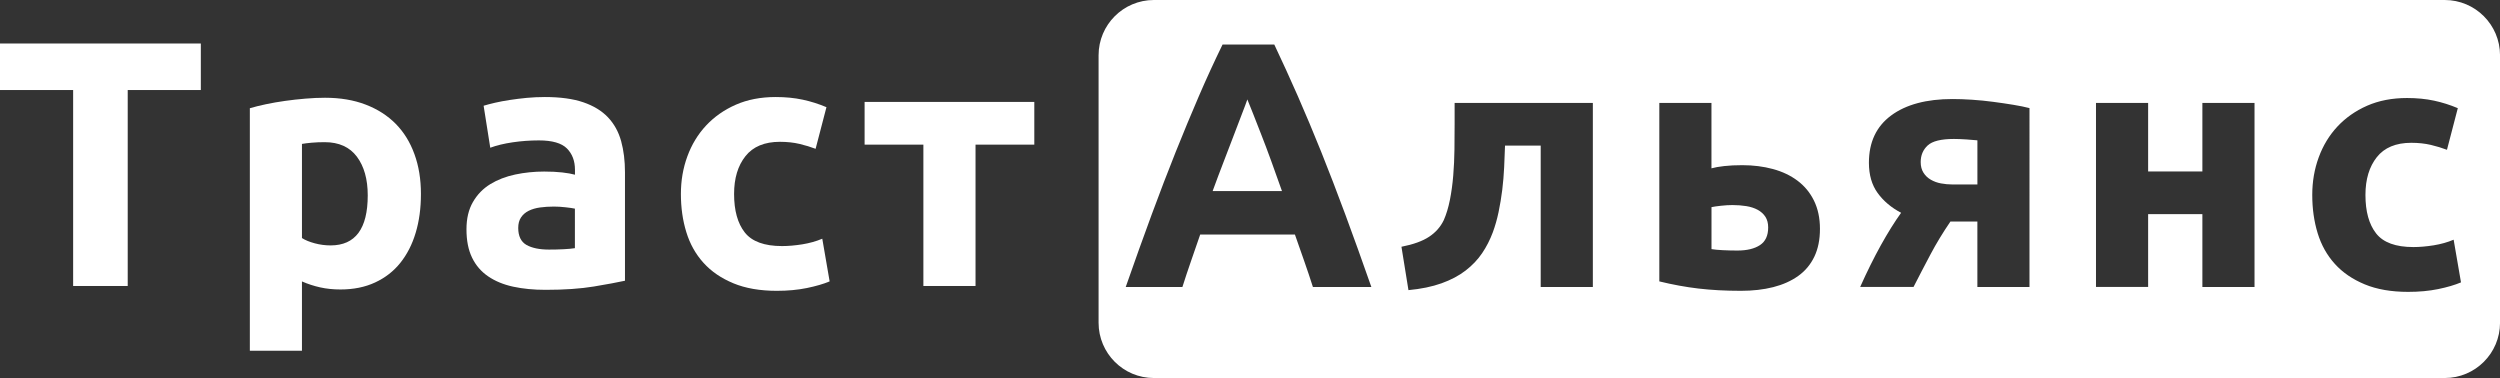
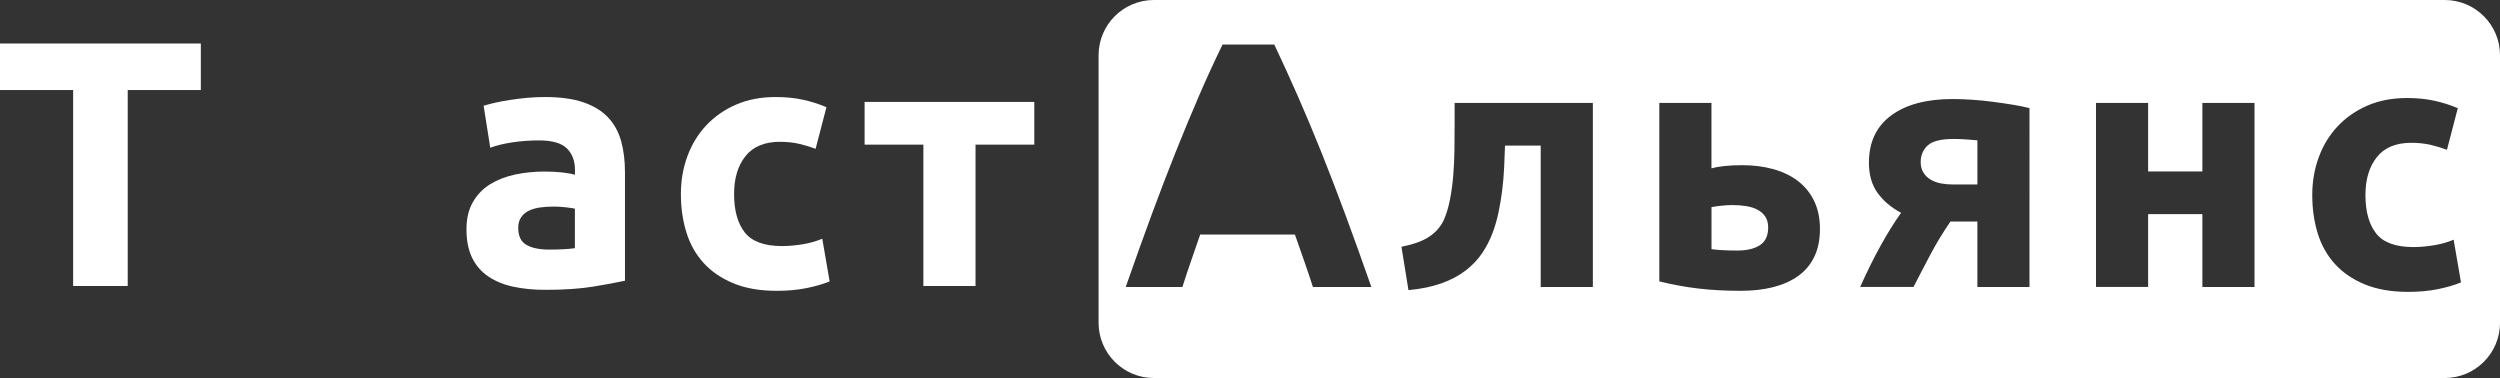
<svg xmlns="http://www.w3.org/2000/svg" version="1.1" id="Capa_1" x="0px" y="0px" viewBox="0 0 760.87 115.04" style="enable-background:new 0 0 760.87 115.04;" xml:space="preserve">
  <rect x="0" y="0" width="760.87" height="115.04" fill="#333333" stroke="none" />
  <style type="text/css">
	.st0{fill:#FFFFFF;}
</style>
  <g>
    <path class="st0" d="M61.12,13.24V27.4H38.87v59.64H22.26V27.4H0V13.24H61.12z" />
-     <path class="st0" d="M128.11,59.03c0,4.33-0.53,8.27-1.6,11.82c-1.06,3.55-2.63,6.6-4.68,9.16s-4.61,4.54-7.67,5.96   c-3.05,1.42-6.57,2.13-10.54,2.13c-2.21,0-4.26-0.21-6.18-0.64c-1.92-0.43-3.77-1.03-5.54-1.81v21.09H76.04v-73.8   c1.42-0.43,3.05-0.83,4.9-1.22c1.85-0.39,3.78-0.73,5.8-1.01c2.02-0.28,4.08-0.52,6.18-0.69c2.09-0.18,4.1-0.27,6.01-0.27   c4.61,0,8.73,0.69,12.35,2.08s6.67,3.34,9.16,5.86c2.48,2.52,4.38,5.59,5.69,9.21C127.45,50.51,128.11,54.56,128.11,59.03z    M111.92,59.46c0-4.9-1.1-8.82-3.3-11.77c-2.2-2.94-5.47-4.42-9.8-4.42c-1.42,0-2.73,0.05-3.94,0.16c-1.21,0.11-2.2,0.23-2.98,0.37   v28.65c0.99,0.64,2.29,1.17,3.89,1.6c1.6,0.43,3.21,0.64,4.84,0.64C108.16,74.68,111.92,69.61,111.92,59.46z" />
    <path class="st0" d="M165.81,29.53c4.69,0,8.59,0.53,11.72,1.6c3.12,1.07,5.62,2.59,7.51,4.58c1.88,1.99,3.21,4.4,4,7.24   c0.78,2.84,1.17,6,1.17,9.48v33.01c-2.27,0.5-5.43,1.08-9.48,1.76c-4.05,0.67-8.95,1.01-14.7,1.01c-3.62,0-6.9-0.32-9.85-0.96   c-2.95-0.64-5.49-1.69-7.61-3.14c-2.13-1.45-3.77-3.35-4.9-5.7c-1.14-2.34-1.7-5.22-1.7-8.63c0-3.26,0.65-6.03,1.97-8.3   c1.31-2.27,3.07-4.08,5.27-5.43c2.2-1.35,4.72-2.32,7.56-2.93c2.84-0.6,5.78-0.91,8.84-0.91c2.06,0,3.89,0.09,5.49,0.27   c1.59,0.18,2.89,0.41,3.89,0.69v-1.49c0-2.7-0.82-4.86-2.45-6.5c-1.63-1.63-4.47-2.45-8.52-2.45c-2.7,0-5.36,0.19-7.99,0.58   c-2.63,0.39-4.9,0.94-6.82,1.65l-2.02-12.78c0.92-0.28,2.08-0.59,3.46-0.91c1.39-0.32,2.89-0.6,4.53-0.85   c1.63-0.25,3.35-0.46,5.17-0.64C162.14,29.62,163.96,29.53,165.81,29.53z M167.09,75.96c1.56,0,3.05-0.03,4.47-0.11   c1.42-0.07,2.56-0.18,3.41-0.32V63.5c-0.64-0.14-1.6-0.28-2.88-0.42c-1.28-0.14-2.45-0.21-3.51-0.21c-1.49,0-2.89,0.09-4.21,0.27   c-1.31,0.18-2.47,0.52-3.46,1.01c-1,0.5-1.78,1.17-2.34,2.02c-0.57,0.85-0.85,1.92-0.85,3.2c0,2.49,0.84,4.21,2.5,5.17   C161.89,75.48,164.18,75.96,167.09,75.96z" />
    <path class="st0" d="M207.23,59.03c0-4.05,0.65-7.86,1.97-11.45c1.31-3.58,3.21-6.71,5.69-9.37c2.49-2.66,5.5-4.78,9.05-6.34   c3.55-1.56,7.6-2.34,12.14-2.34c2.98,0,5.72,0.27,8.2,0.8c2.49,0.53,4.9,1.3,7.25,2.29l-3.3,12.67c-1.49-0.57-3.12-1.06-4.9-1.49   c-1.78-0.42-3.76-0.64-5.96-0.64c-4.68,0-8.19,1.46-10.49,4.37c-2.31,2.91-3.46,6.74-3.46,11.5c0,5.04,1.08,8.95,3.25,11.71   s5.95,4.15,11.34,4.15c1.92,0,3.98-0.18,6.18-0.53c2.2-0.36,4.22-0.92,6.07-1.71l2.24,12.99c-1.85,0.78-4.16,1.45-6.92,2.02   c-2.77,0.57-5.82,0.85-9.16,0.85c-5.11,0-9.52-0.76-13.21-2.29c-3.69-1.53-6.73-3.6-9.1-6.23c-2.38-2.63-4.12-5.73-5.22-9.32   C207.78,67.11,207.23,63.22,207.23,59.03z" />
    <path class="st0" d="M314.79,44.02H296.9v43.02h-15.87V44.02h-17.89V31.02h51.65V44.02z" />
  </g>
  <g>
    <path class="st0" d="M534.94,63.85c-0.99-0.53-2.15-0.91-3.46-1.12c-1.31-0.21-2.71-0.32-4.2-0.32c-1.07,0-2.24,0.07-3.51,0.21   s-2.24,0.28-2.88,0.42v12.78c0.85,0.14,1.99,0.25,3.41,0.32c1.42,0.07,2.91,0.11,4.47,0.11c2.91,0,5.2-0.55,6.87-1.65   c1.67-1.1,2.5-2.89,2.5-5.38c0-1.28-0.28-2.36-0.85-3.25C536.72,65.1,535.93,64.39,534.94,63.85z" />
    <path class="st0" d="M594.68,42.29c-3.91,0-6.57,0.66-7.99,1.97c-1.42,1.32-2.13,3-2.13,5.06c0,1.28,0.28,2.36,0.85,3.25   c0.56,0.89,1.31,1.6,2.24,2.13c0.92,0.53,1.95,0.91,3.09,1.12s2.27,0.32,3.41,0.32h7.67V42.71c-0.71-0.07-1.81-0.16-3.3-0.27   C597.02,42.34,595.75,42.29,594.68,42.29z" />
-     <path class="st0" d="M383.87,40.98c-0.95-2.42-1.79-4.55-2.5-6.39c-0.72-1.84-1.3-3.29-1.74-4.33c-0.37,1.07-0.91,2.53-1.63,4.37   c-0.71,1.84-1.53,3.98-2.44,6.39c-0.91,2.42-1.93,5.08-3.06,7.99c-1.13,2.91-2.27,5.96-3.44,9.15h21.11   c-1.13-3.2-2.22-6.26-3.28-9.17C385.83,46.07,384.82,43.4,383.87,40.98z" />
    <path class="st0" d="M744.05,0H351.18c-9.29,0-16.83,7.53-16.83,16.83v81.39c0,9.29,7.53,16.83,16.83,16.83h392.87   c9.29,0,16.83-7.53,16.83-16.83V16.83C760.87,7.53,753.34,0,744.05,0z M399.58,87.34c-0.82-2.56-1.7-5.2-2.65-7.9   c-0.94-2.7-1.89-5.39-2.83-8.07h-28.82c-0.93,2.69-1.86,5.39-2.8,8.1c-0.94,2.7-1.81,5.33-2.62,7.88h-17.25   c2.78-7.95,5.41-15.3,7.9-22.04c2.49-6.74,4.93-13.1,7.31-19.06c2.39-5.96,4.74-11.62,7.05-16.98c2.31-5.36,4.72-10.6,7.21-15.71   h15.75c2.42,5.11,4.81,10.35,7.17,15.71c2.35,5.36,4.72,11.02,7.12,16.98c2.39,5.96,4.83,12.32,7.33,19.06   c2.5,6.74,5.13,14.09,7.92,22.04H399.58z M484.78,87.34h-15.87V44.31h-10.86c-0.07,2.06-0.16,4.24-0.26,6.55   c-0.11,2.31-0.3,4.62-0.58,6.92c-0.29,2.31-0.66,4.56-1.12,6.76c-0.46,2.2-1.05,4.26-1.76,6.18c-0.85,2.27-1.93,4.39-3.25,6.34   c-1.32,1.95-2.99,3.71-5.01,5.27c-2.02,1.56-4.47,2.86-7.34,3.89c-2.88,1.03-6.23,1.72-10.07,2.08l-2.13-13.2   c3.62-0.71,6.42-1.72,8.41-3.04c1.99-1.31,3.48-3,4.47-5.06c0.78-1.77,1.4-3.83,1.87-6.18c0.46-2.34,0.8-4.81,1.01-7.4   c0.21-2.59,0.34-5.23,0.37-7.93c0.03-2.7,0.05-5.29,0.05-7.77v-6.39h42.07V87.34z M552.19,78.12c-1.14,2.38-2.76,4.33-4.9,5.86   s-4.67,2.66-7.61,3.41c-2.95,0.75-6.23,1.12-9.85,1.12c-4.69,0-8.98-0.23-12.89-0.69s-7.88-1.19-11.93-2.18V31.32h15.87v19.91   c0.99-0.28,2.29-0.51,3.89-0.69c1.6-0.18,3.42-0.27,5.49-0.27c3.34,0,6.44,0.39,9.32,1.17c2.88,0.78,5.38,1.97,7.51,3.57   c2.13,1.6,3.8,3.62,5,6.07c1.2,2.45,1.81,5.31,1.81,8.57S553.33,75.75,552.19,78.12z M617.68,87.34h-15.87V67.42h-8.2   c-2.28,3.34-4.32,6.69-6.1,10.06c-1.79,3.37-3.49,6.66-5.13,9.85h-16.24c2.06-4.61,4.16-8.84,6.28-12.67   c2.13-3.83,4.19-7.13,6.18-9.9c-2.98-1.56-5.36-3.57-7.14-6.02c-1.78-2.45-2.66-5.52-2.66-9.21c0-6.25,2.25-11.04,6.76-14.38   c4.51-3.34,10.74-5.01,18.69-5.01c1.78,0,3.74,0.07,5.91,0.21s4.32,0.36,6.44,0.64c2.13,0.28,4.17,0.58,6.12,0.9   c1.95,0.32,3.61,0.66,4.95,1.01V87.34z M686.16,87.34h-15.87V65.18h-16.51v22.15h-15.87V31.32h15.87v20.87h16.51V31.32h15.87V87.34   z M742.07,87.98c-2.77,0.57-5.82,0.85-9.16,0.85c-5.11,0-9.52-0.76-13.21-2.29c-3.69-1.53-6.73-3.6-9.1-6.23   c-2.38-2.63-4.12-5.73-5.22-9.32c-1.1-3.58-1.65-7.47-1.65-11.66c0-4.05,0.65-7.86,1.97-11.45c1.31-3.58,3.21-6.71,5.69-9.37   c2.49-2.66,5.5-4.78,9.05-6.34c3.55-1.56,7.6-2.34,12.14-2.34c2.98,0,5.72,0.27,8.2,0.8c2.49,0.53,4.9,1.3,7.25,2.29l-3.3,12.67   c-1.49-0.57-3.12-1.06-4.9-1.49c-1.78-0.42-3.76-0.64-5.96-0.64c-4.68,0-8.19,1.46-10.49,4.37s-3.46,6.74-3.46,11.5   c0,5.04,1.08,8.95,3.25,11.71c2.17,2.77,5.95,4.15,11.34,4.15c1.92,0,3.98-0.18,6.18-0.53c2.2-0.36,4.22-0.92,6.07-1.71l2.24,12.99   C747.14,86.73,744.83,87.41,742.07,87.98z" />
  </g>
</svg>